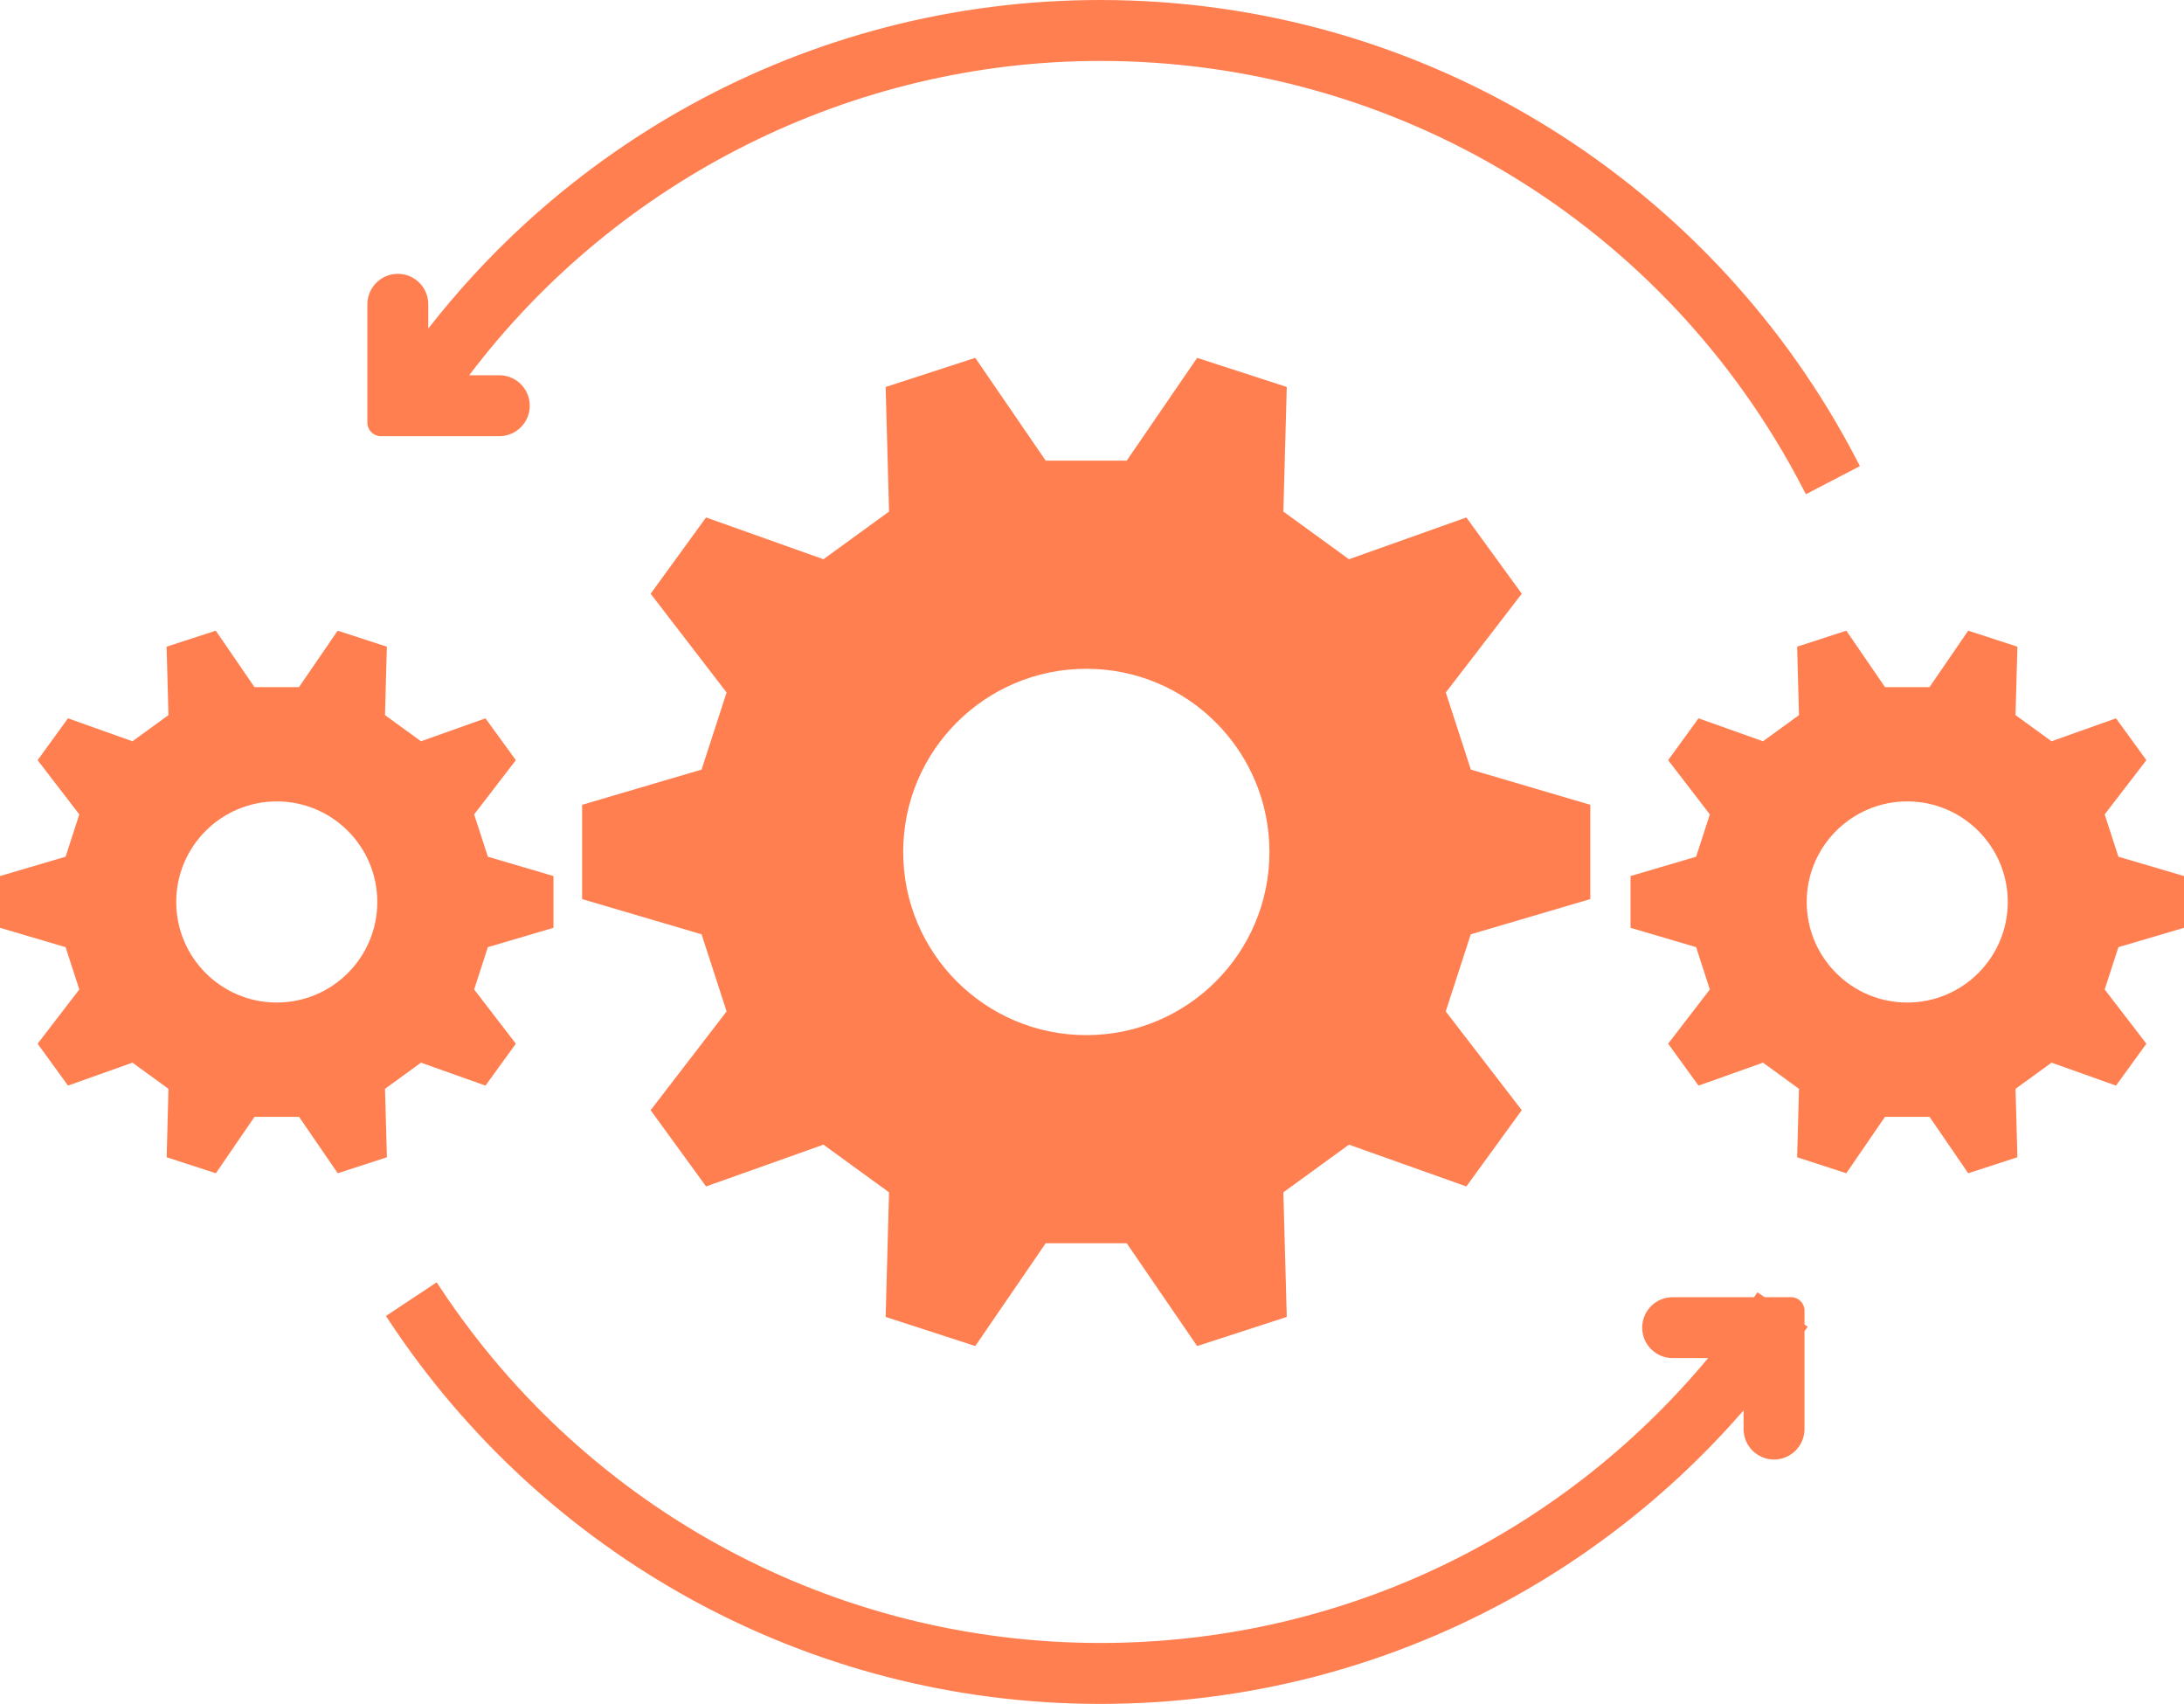
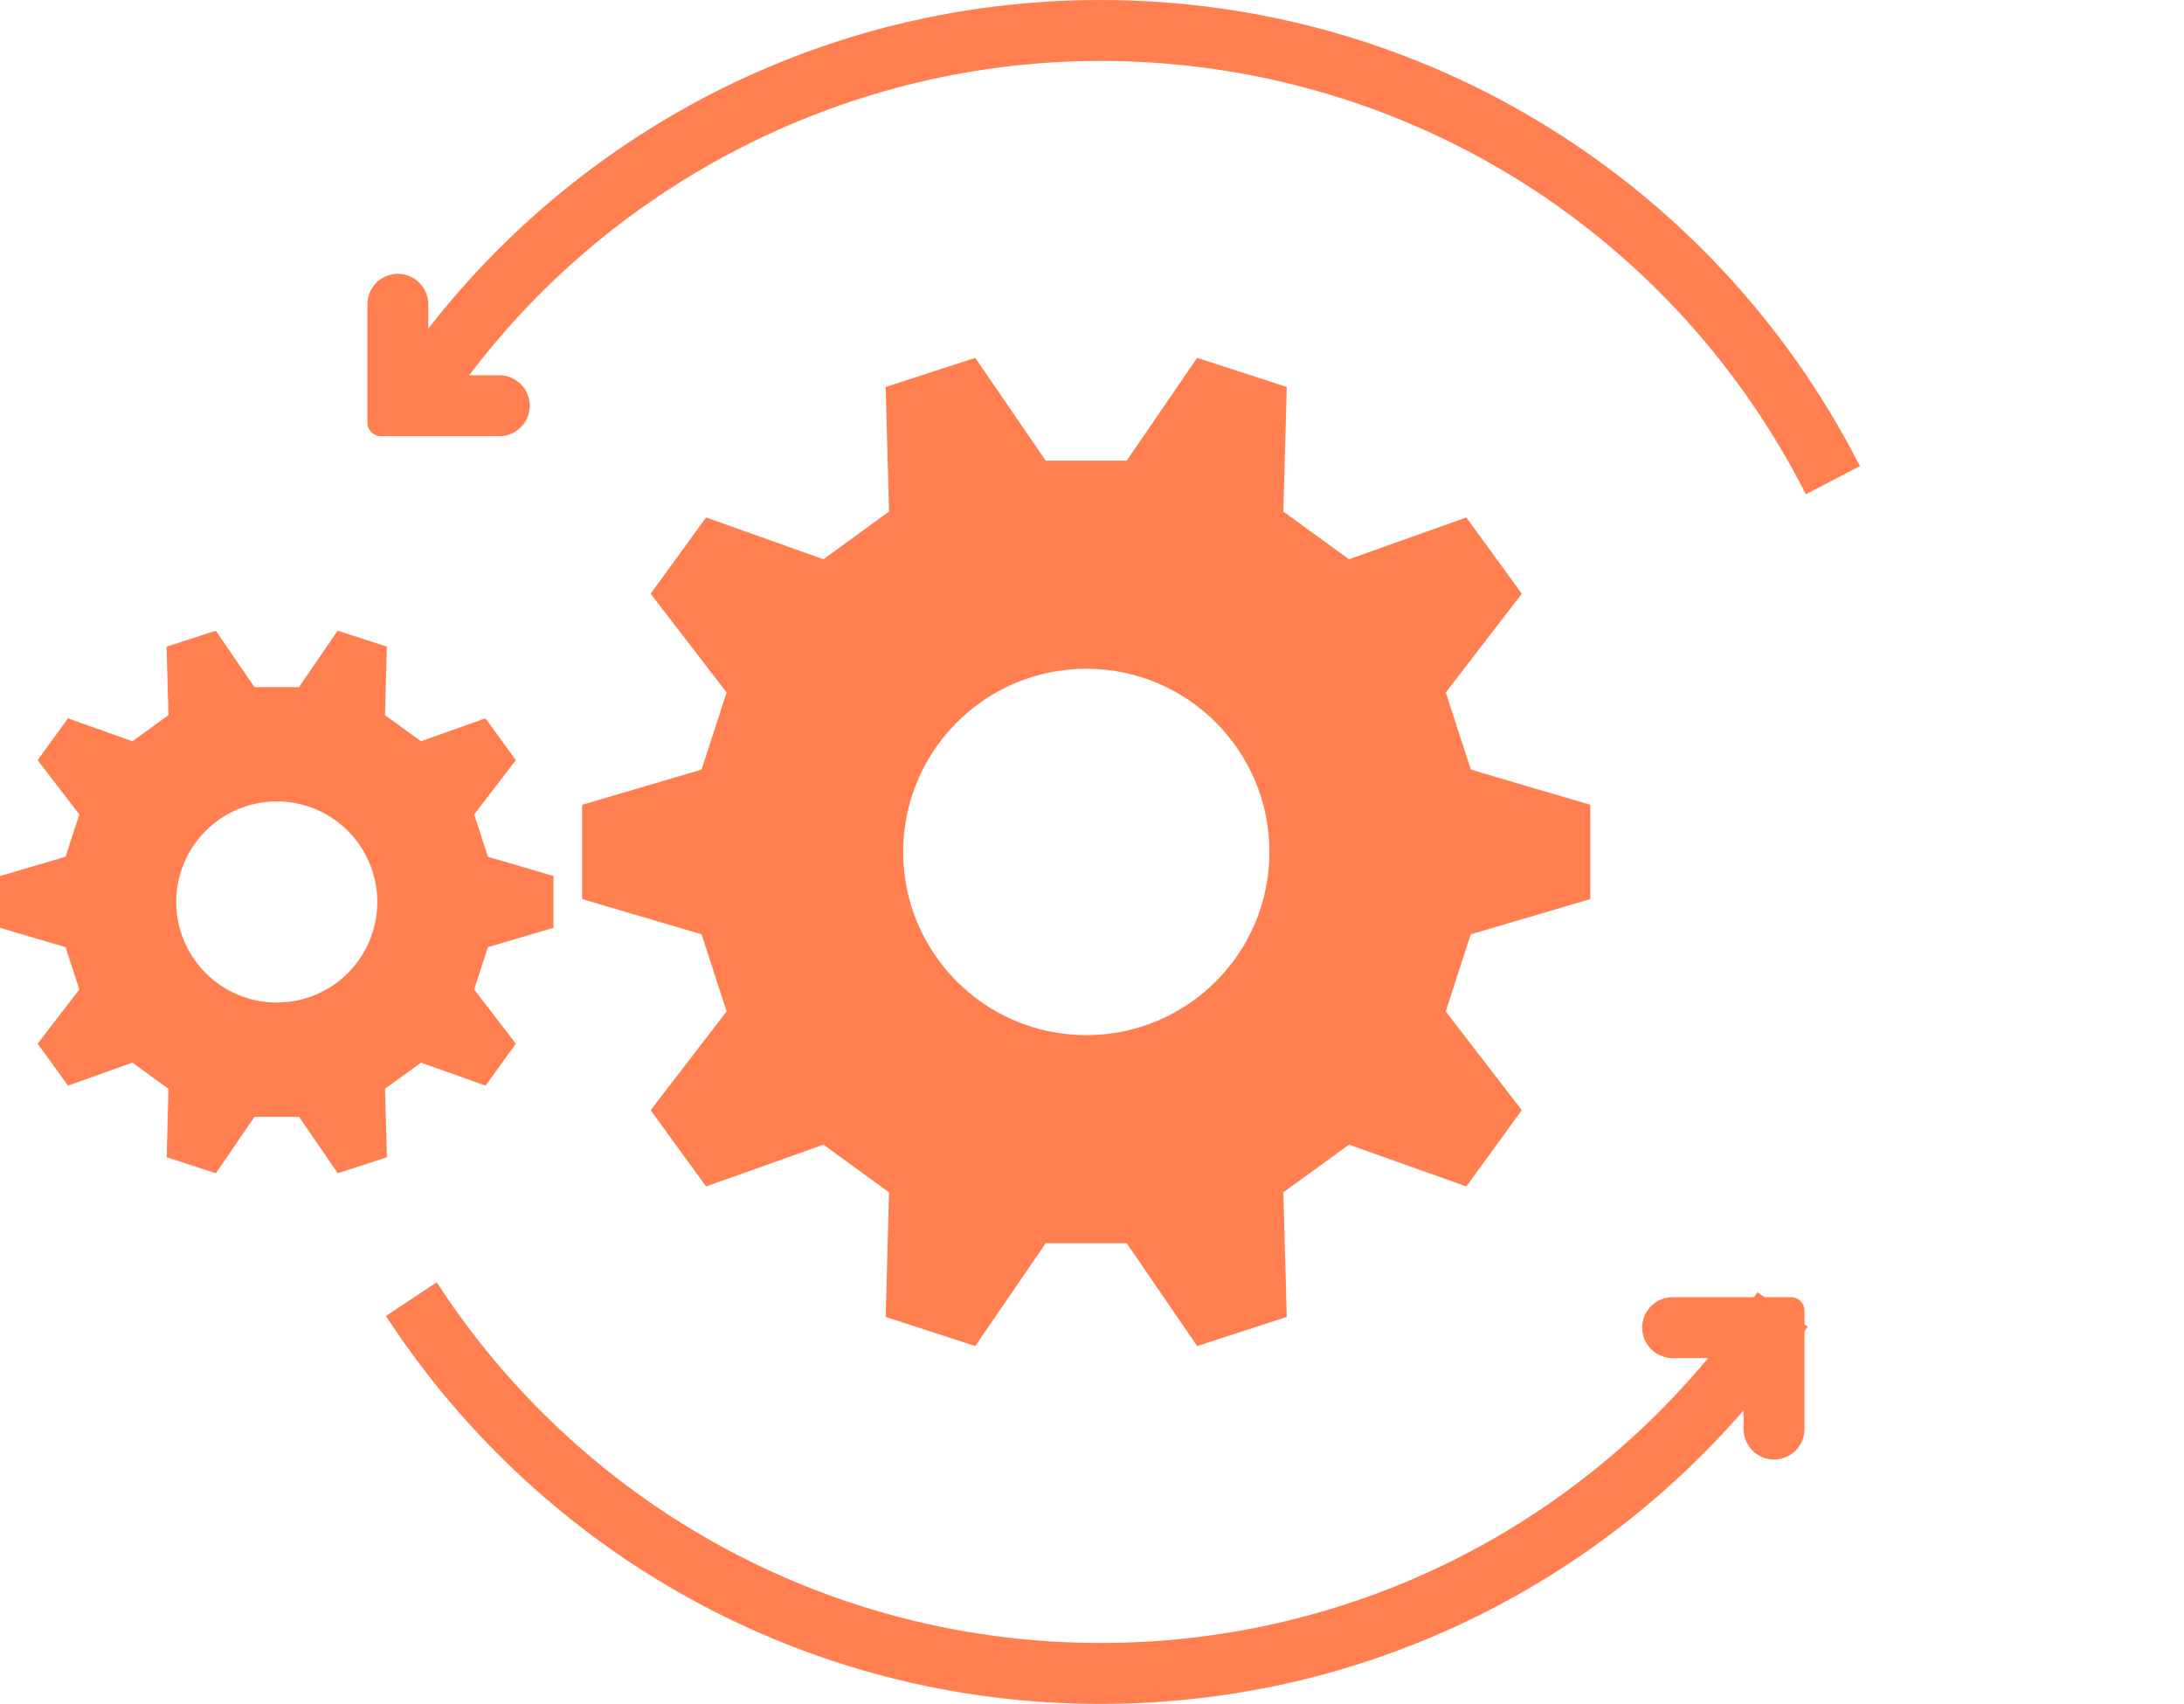
<svg xmlns="http://www.w3.org/2000/svg" fill="#ff7f50" height="2545" preserveAspectRatio="xMidYMid meet" version="1" viewBox="377.0 727.5 3263.0 2545.0" width="3263" zoomAndPan="magnify">
  <g id="change1_1">
    <path d="M2753,2070.4c0-73.2,0-67.6,0-140.8l-178.5-52.6c-15.9-49.1-21.5-66.1-37.4-115.2l113.5-147.5 c-43-59.2-39.7-54.7-82.8-113.9l-175.4,62.4c-41.7-30.3-56.2-40.9-98-71.2l5.1-186.1c-69.6-22.6-64.3-20.9-133.9-43.5l-105.2,153.5 c-51.6,0-69.5,0-121.1,0l-105.2-153.5c-69.6,22.6-64.3,20.9-133.9,43.5l5.1,186.1c-41.7,30.3-56.2,40.9-98,71.2l-175.4-62.4 c-43,59.2-39.7,54.7-82.8,113.9l113.5,147.5c-15.9,49.1-21.5,66.1-37.4,115.2l-178.5,52.6c0,73.2,0,67.6,0,140.8l178.5,52.6 c15.9,49.1,21.5,66.1,37.4,115.2l-113.5,147.5c43,59.2,39.7,54.7,82.8,113.9l175.4-62.4c41.7,30.3,56.2,40.9,98,71.2l-5.1,186.1 c69.6,22.6,64.3,20.9,133.9,43.5l105.2-153.5c51.6,0,69.5,0,121.1,0l105.2,153.5c69.6-22.6,64.3-20.9,133.9-43.5l-5.1-186.1 c41.7-30.3,56.2-40.9,98-71.2l175.4,62.4c43-59.2,39.7-54.7,82.8-113.9L2537,2238.2c15.9-49.1,21.5-66.1,37.4-115.2L2753,2070.4z M2000,2273.6c-151.1,0-273.6-122.5-273.6-273.6s122.5-273.6,273.6-273.6s273.6,122.5,273.6,273.6S2151.1,2273.6,2000,2273.6z" />
-     <path d="M3640,2113.3c0-40.2,0-37.1,0-77.3l-98-28.9c-8.8-26.9-11.8-36.3-20.5-63.2l62.3-81c-23.6-32.5-21.8-30-45.4-62.5 l-96.3,34.3c-22.9-16.6-30.9-22.4-53.8-39.1l2.8-102.2c-38.2-12.4-35.3-11.5-73.5-23.9l-57.8,84.3c-28.3,0-38.2,0-66.5,0 l-57.8-84.3c-38.2,12.4-35.3,11.5-73.5,23.9l2.8,102.2c-22.9,16.6-30.9,22.4-53.8,39.1l-96.3-34.3c-23.6,32.5-21.8,30-45.4,62.5 l62.3,81c-8.8,26.9-11.8,36.3-20.5,63.2l-98,28.9c0,40.2,0,37.1,0,77.3l98,28.9c8.8,26.9,11.8,36.3,20.5,63.2l-62.3,81 c23.6,32.5,21.8,30,45.4,62.6l96.3-34.3c22.9,16.6,30.9,22.4,53.8,39.1L3062,2456c38.2,12.4,35.3,11.5,73.5,23.9l57.8-84.3 c28.3,0,38.2,0,66.5,0l57.8,84.3c38.2-12.4,35.3-11.5,73.5-23.9l-2.8-102.2c22.9-16.6,30.9-22.4,53.8-39.1l96.3,34.3 c23.6-32.5,21.8-30,45.4-62.6l-62.3-81c8.8-26.9,11.8-36.3,20.5-63.2L3640,2113.3z M3226.5,2224.9c-83,0-150.2-67.3-150.2-150.2 s67.3-150.2,150.2-150.2s150.2,67.3,150.2,150.2S3309.5,2224.9,3226.5,2224.9z" />
    <path d="M952.2,2353.8c22.9-16.6,30.9-22.4,53.8-39.1l96.3,34.3c23.6-32.5,21.8-30,45.4-62.6l-62.3-81 c8.8-26.9,11.8-36.3,20.5-63.2l98-28.9c0-40.2,0-37.1,0-77.3l-98-28.9c-8.8-26.9-11.8-36.3-20.5-63.2l62.3-81 c-23.6-32.5-21.8-30-45.4-62.5l-96.3,34.3c-22.9-16.6-30.9-22.4-53.8-39.1l2.8-102.2c-38.2-12.4-35.3-11.5-73.5-23.9l-57.8,84.3 c-28.3,0-38.2,0-66.5,0l-57.8-84.3c-38.2,12.4-35.3,11.5-73.5,23.9l2.8,102.2c-22.9,16.6-30.9,22.4-53.8,39.1l-96.3-34.3 c-23.6,32.5-21.8,30-45.4,62.5l62.3,81c-8.8,26.9-11.8,36.3-20.5,63.2l-98,28.9c0,40.2,0,37.1,0,77.3l98,28.9 c8.8,26.9,11.8,36.3,20.5,63.2l-62.3,81c23.6,32.5,21.8,30,45.4,62.6l96.3-34.3c22.9,16.6,30.9,22.4,53.8,39.1L626,2456 c38.2,12.4,35.3,11.5,73.5,23.9l57.8-84.3c28.3,0,38.2,0,66.5,0l57.8,84.3c38.2-12.4,35.3-11.5,73.5-23.9L952.2,2353.8z M790.5,2224.9c-83,0-150.2-67.3-150.2-150.2s67.3-150.2,150.2-150.2s150.2,67.3,150.2,150.2S873.5,2224.9,790.5,2224.9z" />
    <path d="M3073,2685c0-11-9-20-20-20h-39.6l-10.7-7.3l-5,7.3H2876c-25.1,0-45.5,20.4-45.5,45.5l0,0c0,25.1,20.4,45.5,45.5,45.5h53 c-225.4,270.7-555,425.5-908,425.5c-397.2,0-765.6-197.9-985.5-529.5l-6.1-9.2l-75.8,50.3l6.1,9.2c56.8,85.6,123.9,164.3,199.6,234 c75.9,69.9,160.1,130.4,250.3,179.9c91.8,50.4,189.6,89.2,290.7,115.5c104.2,27.1,212.1,40.8,320.7,40.8c107,0,213.3-13.3,316-39.5 c99.7-25.5,196.3-63.2,287-112.1c89.2-48.1,172.6-106.9,248.1-174.9c38.7-34.8,75.6-72.4,109.9-111.9v27.9 c0,25.1,20.4,45.5,45.5,45.5l0,0c25.1,0,45.5-20.4,45.5-45.5v-145.9l4.8-7l-4.8-3.3V2685z" />
    <path d="M946,1379h177c25.1,0,45.5-20.4,45.5-45.5l0,0c0-25.1-20.4-45.5-45.5-45.5h-45c222.5-294.4,573.4-469.5,943-469.5 c442.7,0,844.7,244.2,1049,637.4l5.1,9.8l80.7-42l-5.1-9.8c-105.8-203.5-264.9-375.1-460.1-496.1 c-98.5-61.1-204.7-108.3-315.7-140.4c-114.6-33.1-233.7-49.9-354-49.9c-108.6,0-216.5,13.7-320.7,40.8 c-101.1,26.3-198.9,65.1-290.7,115.5c-90.2,49.5-174.4,110-250.3,179.9c-51.5,47.4-99.2,99.2-142.3,154.5V1182 c0-25.1-20.4-45.5-45.5-45.5h0c-25.1,0-45.5,20.4-45.5,45.5v177C926,1370,935,1379,946,1379z" />
  </g>
</svg>